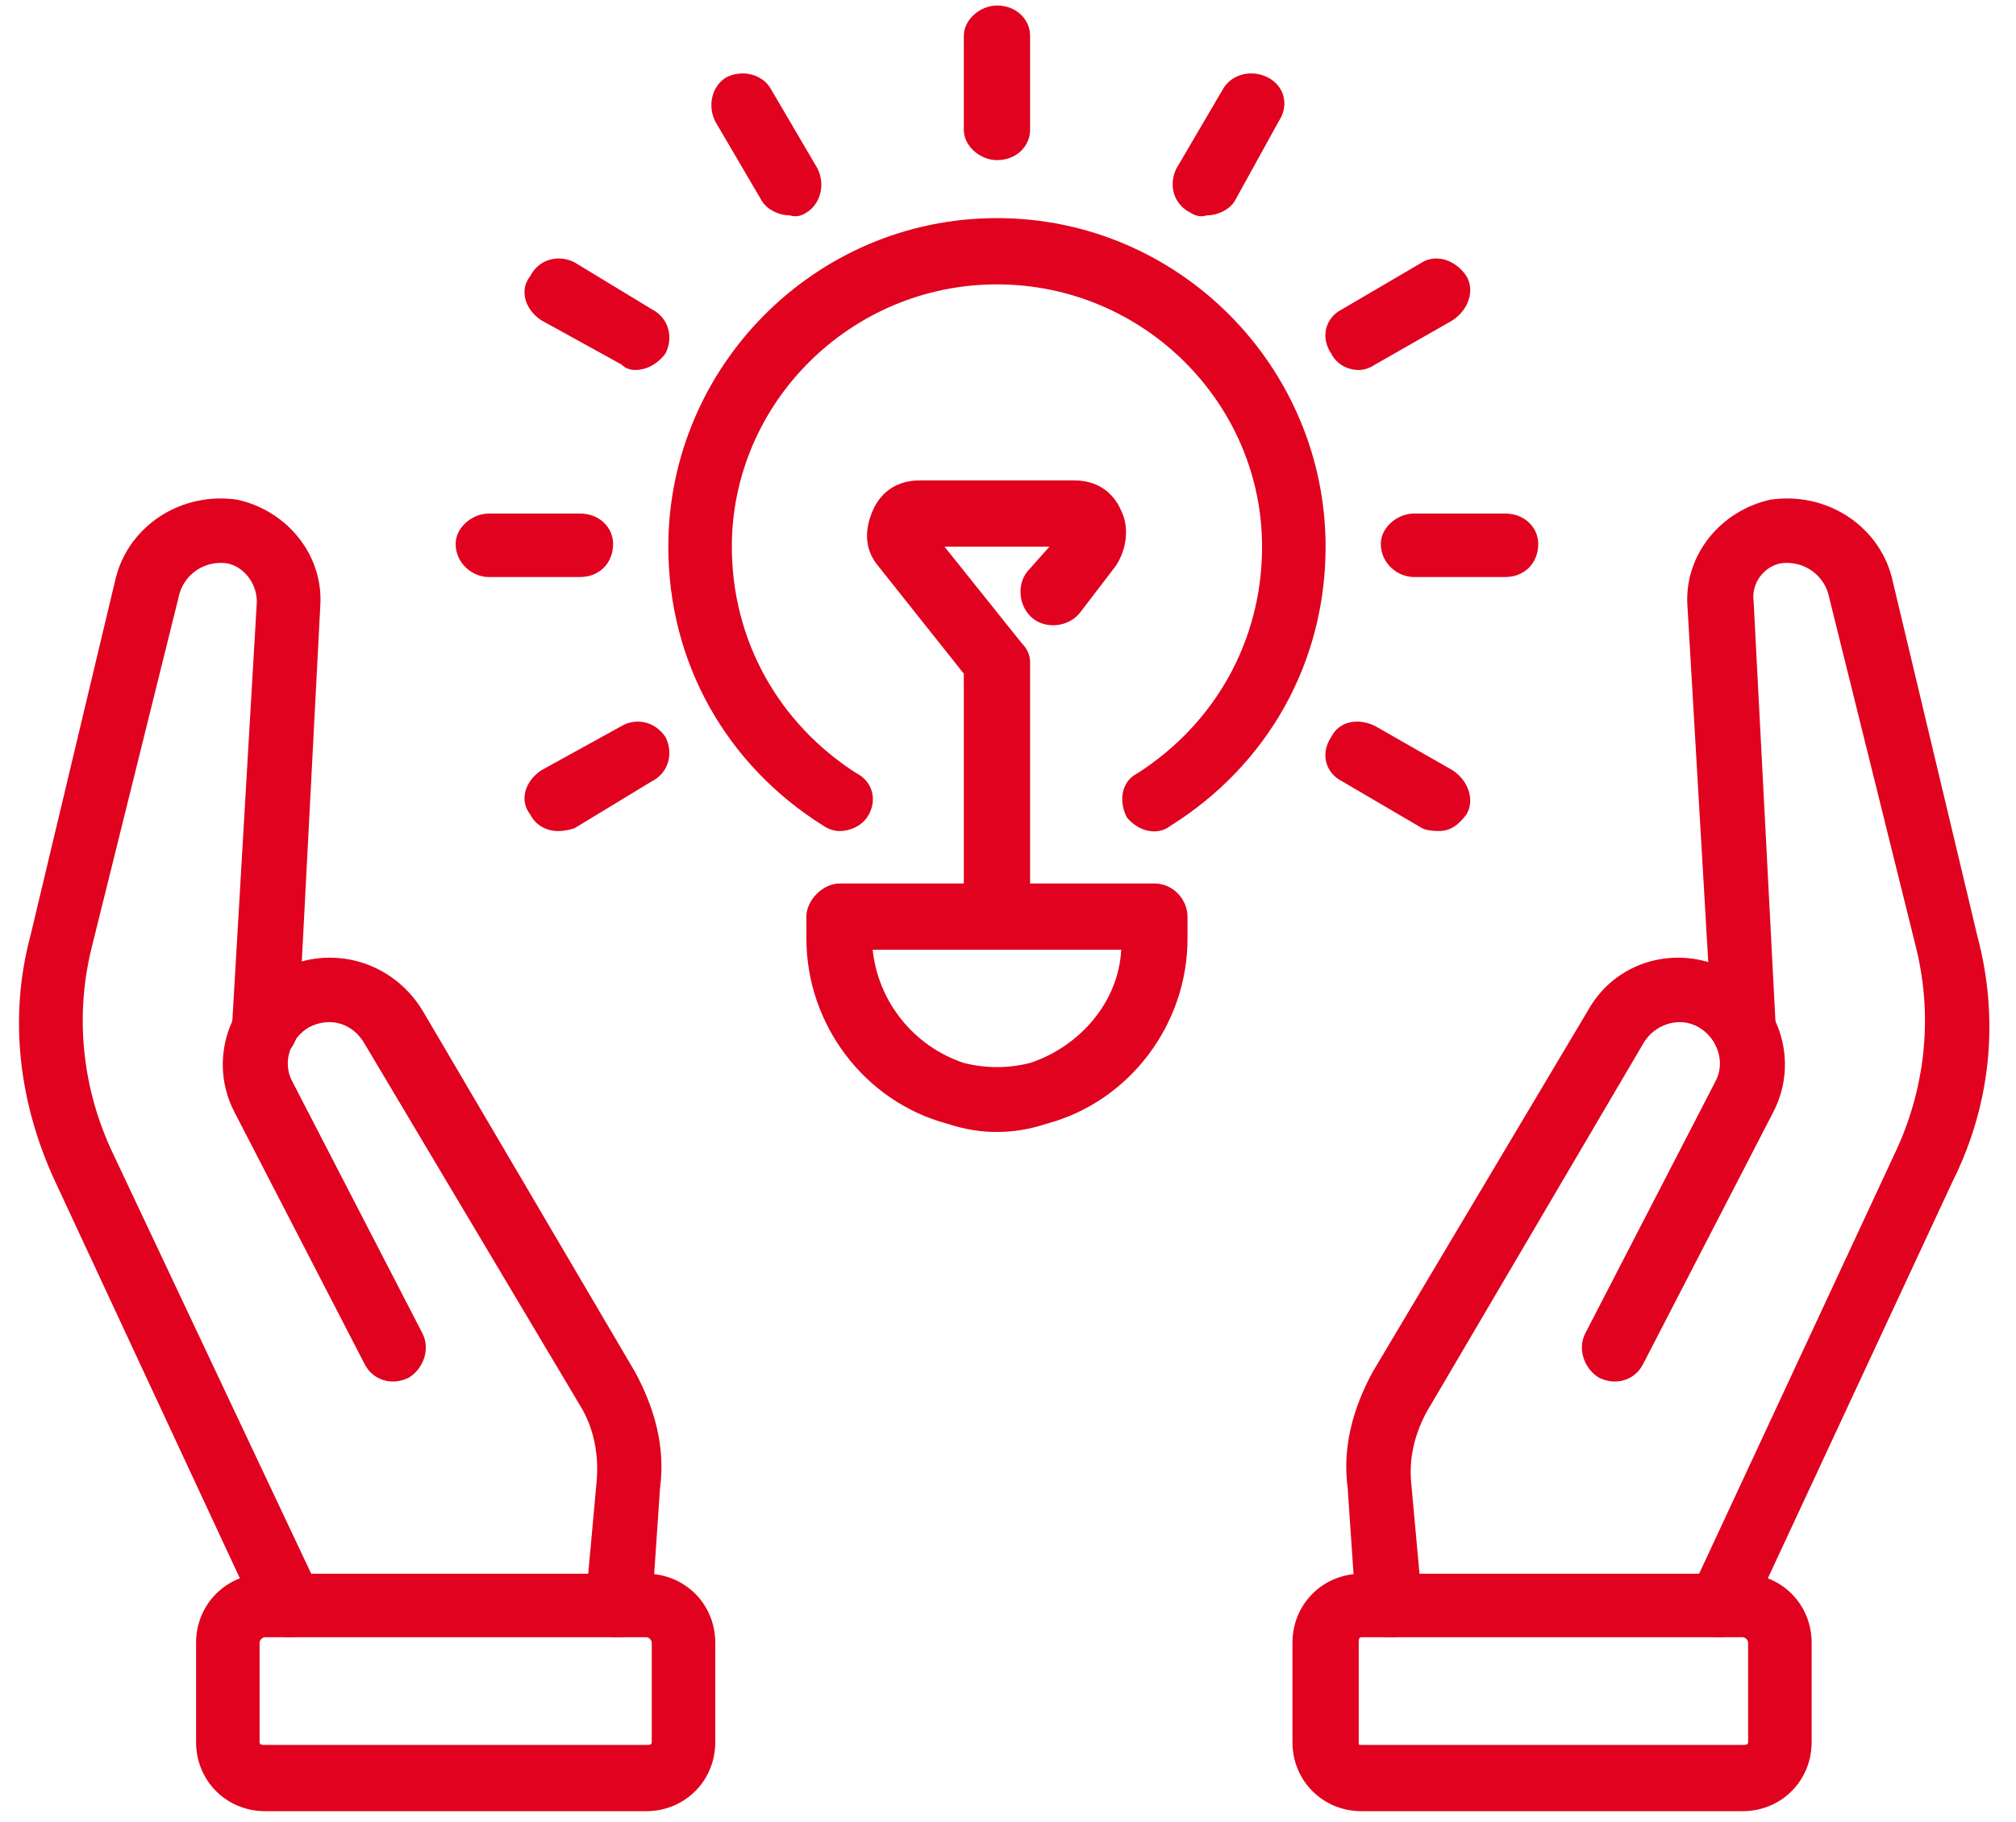
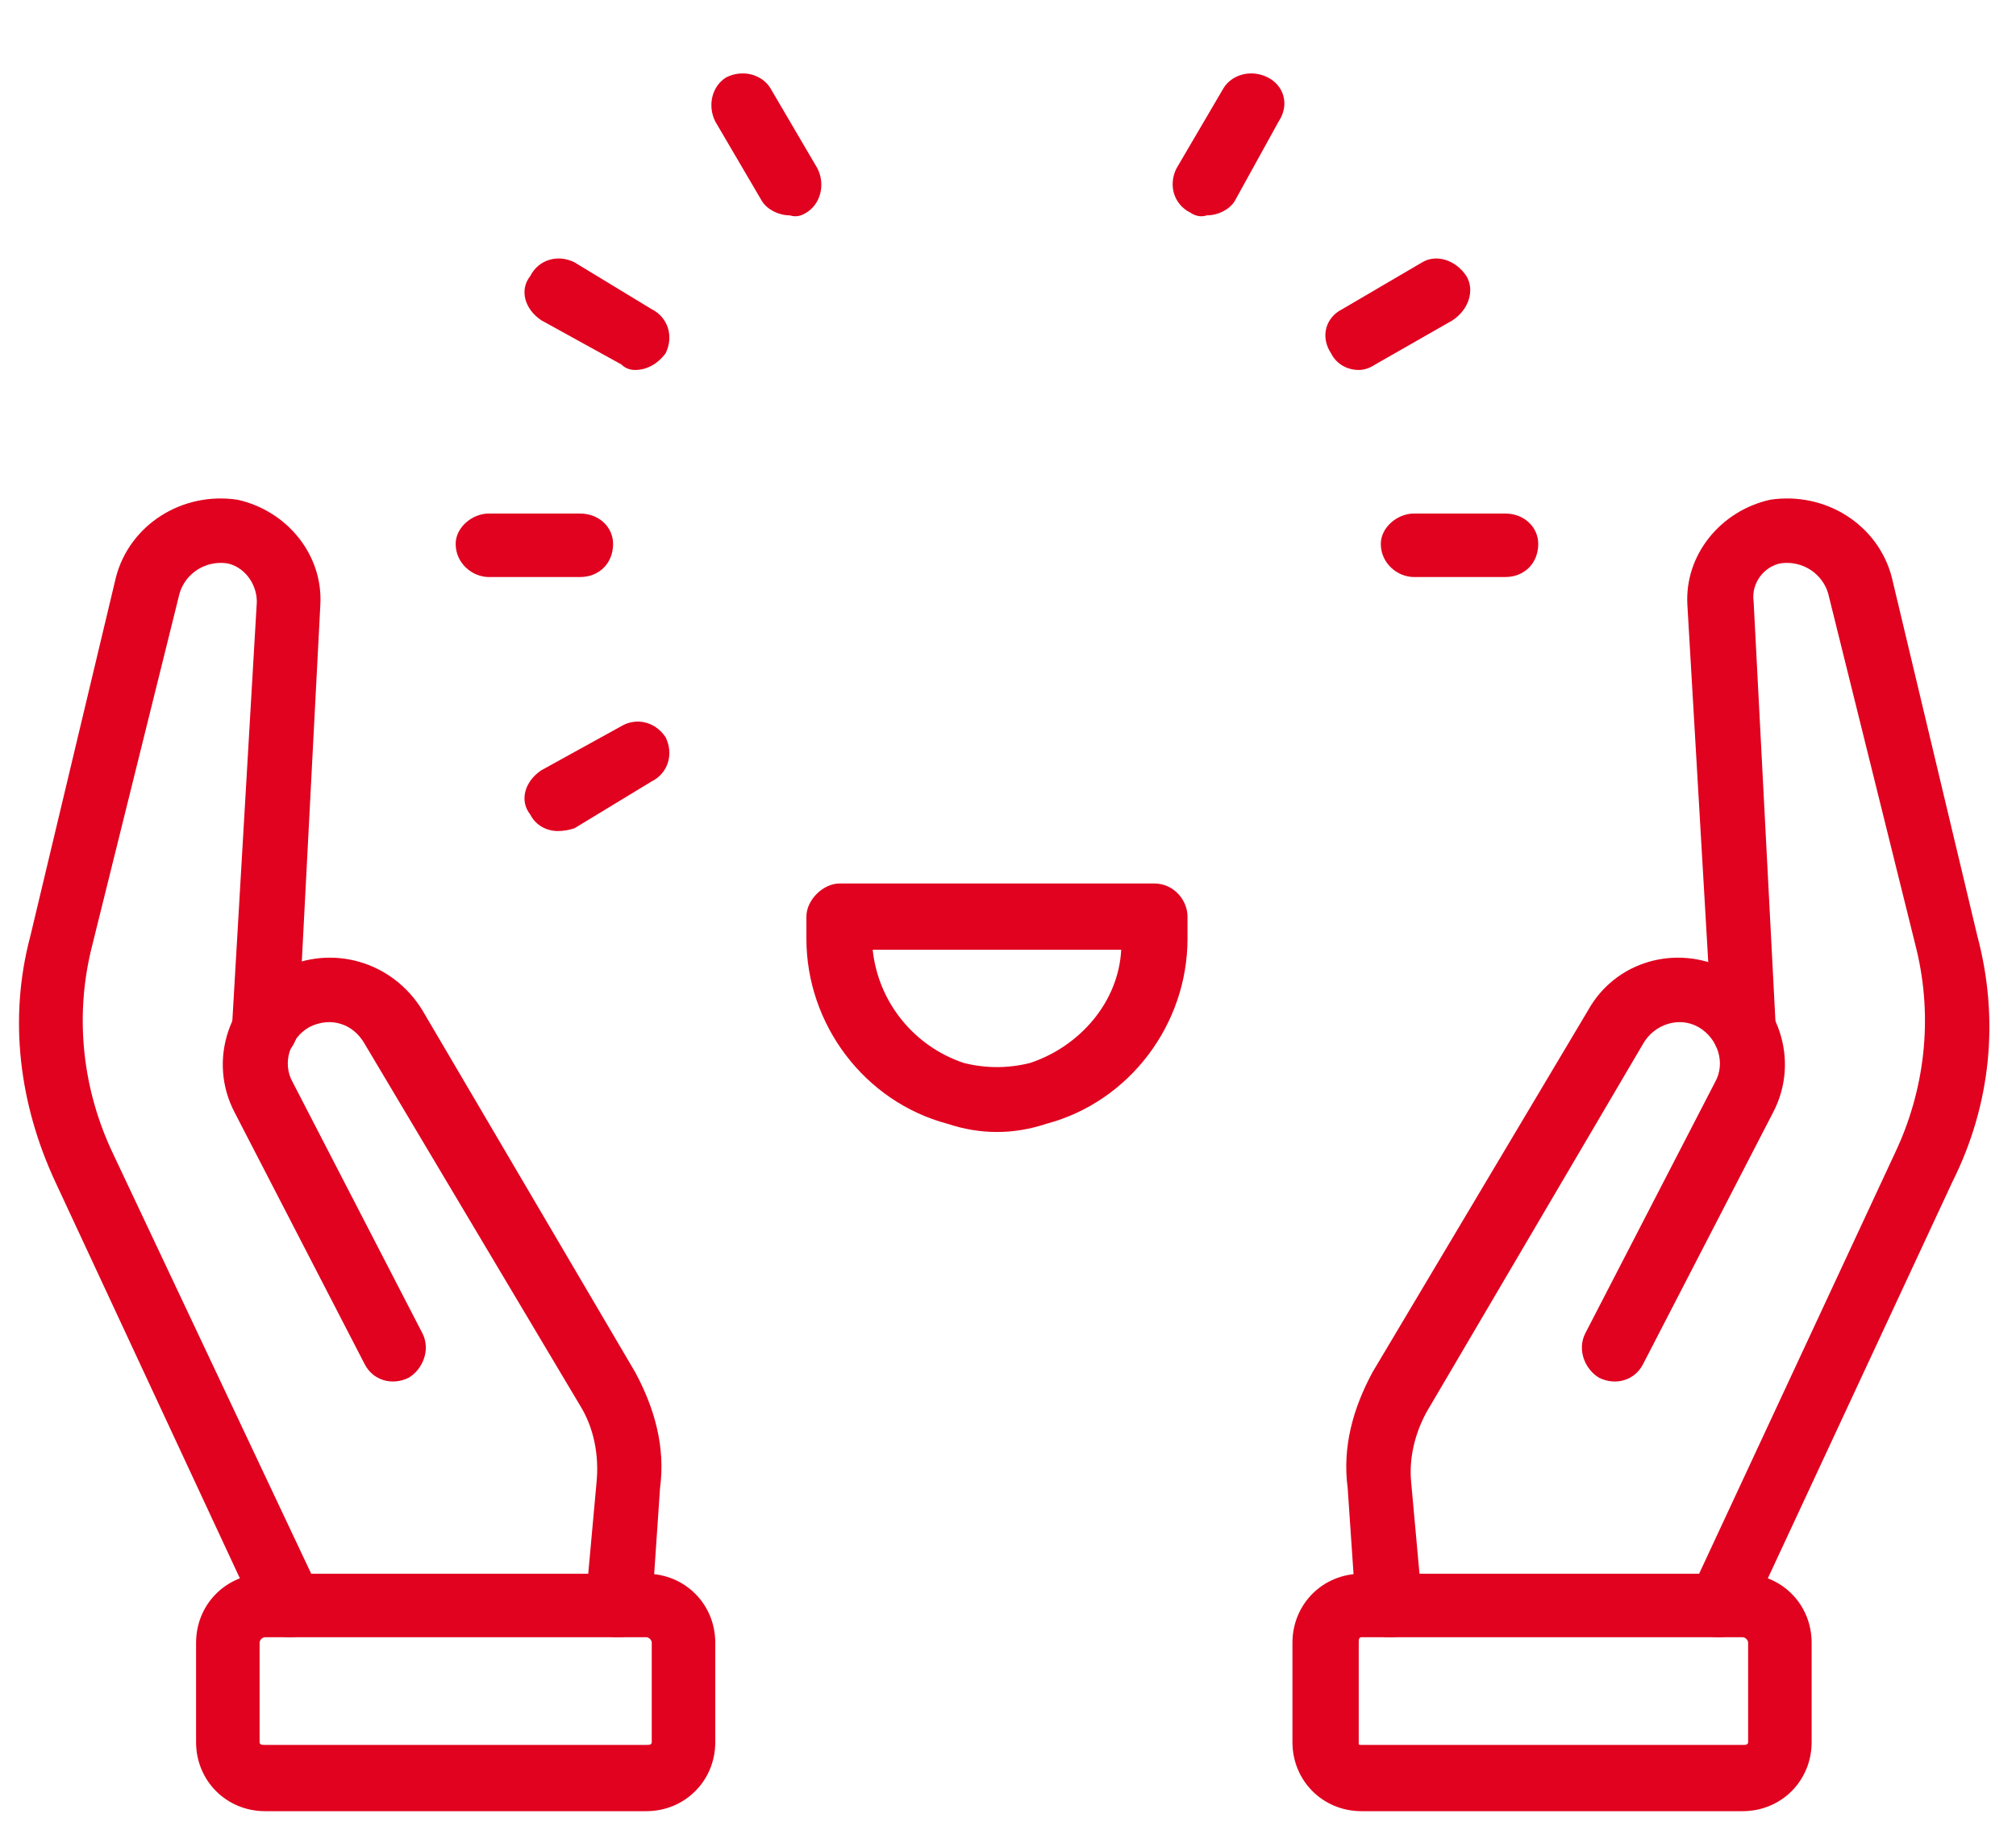
<svg xmlns="http://www.w3.org/2000/svg" version="1.2" viewBox="0 0 73 66" width="73" height="66">
  <defs>
    <clipPath clipPathUnits="userSpaceOnUse" id="cp1">
      <path d="m-248-1458h360v5094h-360z" />
    </clipPath>
    <clipPath clipPathUnits="userSpaceOnUse" id="cp2">
      <path d="m0.69 0.17h71.34v65.42h-71.34z" />
    </clipPath>
  </defs>
  <style>.a{fill:#e0021f}</style>
  <g clip-path="url(#cp1)">
    <g clip-path="url(#cp2)">
-       <path class="a" d="m30.4 30.1q-0.3 0-0.6-0.2c-3.5-2.2-5.6-5.9-5.6-10.1 0-6.5 5.3-11.9 11.9-11.9 6.6 0 11.9 5.4 11.9 11.9 0 4.2-2.1 7.9-5.6 10.1-0.5 0.4-1.2 0.2-1.6-0.3-0.3-0.6-0.2-1.3 0.4-1.6 2.8-1.8 4.5-4.8 4.5-8.2 0-5.2-4.3-9.5-9.6-9.5-5.3 0-9.6 4.3-9.6 9.5 0 3.4 1.7 6.4 4.5 8.2 0.6 0.3 0.8 1 0.4 1.6-0.2 0.3-0.6 0.5-1 0.5z" />
      <path fill-rule="evenodd" class="a" d="m36.1 41q-0.9 0-1.8-0.3c-3-0.8-5.1-3.6-5.1-6.7v-0.8c0-0.6 0.6-1.2 1.2-1.2h11.4c0.7 0 1.2 0.6 1.2 1.2v0.8c0 3.1-2.1 5.9-5.1 6.7q-0.9 0.3-1.8 0.3zm-4.5-6.6c0.2 1.9 1.5 3.5 3.3 4.1 0.8 0.2 1.6 0.2 2.4 0 1.8-0.6 3.2-2.2 3.3-4.1z" />
-       <path class="a" d="m36.1 5.8c-0.6 0-1.2-0.5-1.2-1.1v-3.4c0-0.6 0.6-1.1 1.2-1.1 0.7 0 1.2 0.5 1.2 1.1v3.4c0 0.6-0.5 1.1-1.2 1.1z" />
      <path class="a" d="m28.6 7.8c-0.4 0-0.8-0.2-1-0.5l-1.7-2.9c-0.3-0.6-0.1-1.3 0.4-1.6 0.6-0.3 1.3-0.1 1.6 0.4l1.7 2.9c0.3 0.6 0.1 1.3-0.4 1.6q-0.3 0.2-0.6 0.1z" />
      <path class="a" d="m23 13.4q-0.3 0-0.5-0.2l-2.9-1.6c-0.6-0.4-0.8-1.1-0.4-1.6 0.3-0.6 1-0.8 1.6-0.5l2.8 1.7c0.6 0.3 0.8 1 0.5 1.6-0.3 0.4-0.7 0.6-1.1 0.6z" />
      <path class="a" d="m21 20.9h-3.3c-0.6 0-1.2-0.5-1.2-1.2 0-0.6 0.6-1.1 1.2-1.1h3.3c0.7 0 1.2 0.5 1.2 1.1 0 0.7-0.5 1.2-1.2 1.2z" />
      <path class="a" d="m20.2 30.1c-0.4 0-0.8-0.2-1-0.6-0.4-0.5-0.2-1.2 0.4-1.6l2.9-1.6c0.5-0.3 1.2-0.2 1.6 0.4 0.3 0.6 0.1 1.3-0.5 1.6l-2.8 1.7q-0.3 0.1-0.6 0.1z" />
-       <path class="a" d="m52.1 30.1q-0.4 0-0.6-0.1l-2.9-1.7c-0.6-0.3-0.8-1-0.4-1.6 0.3-0.6 1-0.7 1.6-0.4l2.8 1.6c0.6 0.4 0.8 1.1 0.5 1.6-0.3 0.4-0.6 0.6-1 0.6z" />
      <path class="a" d="m54.5 20.9h-3.3c-0.6 0-1.2-0.5-1.2-1.2 0-0.6 0.6-1.1 1.2-1.1h3.3c0.7 0 1.2 0.5 1.2 1.1 0 0.7-0.5 1.2-1.2 1.2z" />
      <path class="a" d="m49.2 13.4c-0.4 0-0.8-0.2-1-0.6-0.4-0.6-0.2-1.3 0.4-1.6l2.9-1.7c0.5-0.3 1.2-0.1 1.6 0.5 0.3 0.5 0.1 1.2-0.5 1.6l-2.8 1.6q-0.3 0.2-0.6 0.2z" />
      <path class="a" d="m43.7 7.8q-0.3 0.1-0.6-0.1c-0.6-0.3-0.8-1-0.5-1.6l1.7-2.9c0.3-0.5 1-0.7 1.6-0.4 0.6 0.3 0.8 1 0.4 1.6l-1.6 2.9c-0.2 0.3-0.6 0.5-1 0.5z" />
-       <path class="a" d="m36.1 33.8c-0.6 0-1.2-0.5-1.2-1.2v-8.2l-3.1-3.9c-0.5-0.6-0.5-1.3-0.2-2 0.3-0.7 0.9-1.1 1.7-1.1h5.6c0.8 0 1.4 0.4 1.7 1.1 0.3 0.6 0.2 1.4-0.2 2l-1.3 1.7c-0.4 0.5-1.2 0.6-1.7 0.2-0.5-0.4-0.6-1.2-0.2-1.7l0.8-0.9h-3.8l2.8 3.5q0.3 0.3 0.3 0.7v8.6c0 0.7-0.5 1.2-1.2 1.2z" />
      <path class="a" d="m62.2 59.3q-0.2 0-0.5-0.1c-0.6-0.2-0.8-0.9-0.5-1.5l7.4-15.9c1.1-2.3 1.4-4.9 0.8-7.4l-3.2-12.9c-0.2-0.7-0.9-1.2-1.7-1.1-0.6 0.1-1.1 0.7-1 1.4l0.8 15.4c0 0.6-0.5 1.2-1.1 1.2-0.7 0.1-1.2-0.4-1.2-1.1l-0.9-15.4c-0.1-1.8 1.2-3.4 3-3.8 2-0.3 3.9 0.9 4.4 2.8l3.1 13c0.8 3 0.5 6.1-0.9 8.9l-7.4 15.9c-0.2 0.4-0.6 0.6-1.1 0.6z" />
      <path class="a" d="m50.3 59.3c-0.6 0-1.1-0.4-1.2-1l-0.3-4.4c-0.2-1.5 0.2-2.9 0.9-4.2l7.8-13.1c1-1.8 3.2-2.4 5-1.5 1.9 1 2.7 3.3 1.7 5.2l-4.7 9.1c-0.3 0.6-1 0.8-1.6 0.5-0.5-0.3-0.8-1-0.5-1.6l4.7-9.1c0.4-0.7 0.1-1.6-0.6-2-0.7-0.4-1.6-0.1-2 0.6l-7.7 13.1c-0.5 0.8-0.8 1.8-0.7 2.8l0.4 4.4c0 0.6-0.4 1.2-1.1 1.2q0 0-0.1 0z" />
      <path fill-rule="evenodd" class="a" d="m63.1 65.6h-13.8c-1.4 0-2.5-1.1-2.5-2.5v-3.6c0-1.4 1.1-2.5 2.5-2.5h13.8c1.4 0 2.5 1.1 2.5 2.5v3.6c0 1.4-1.1 2.5-2.5 2.5zm-13.8-6.3c-0.1 0-0.1 0.1-0.1 0.2v3.6c0 0.1 0 0.1 0.1 0.1h13.8c0.1 0 0.2 0 0.2-0.1v-3.6c0-0.1-0.1-0.2-0.2-0.2z" />
      <path class="a" d="m10.5 59.3c-0.4 0-0.9-0.2-1.1-0.6l-7.4-15.9c-1.3-2.8-1.7-5.9-0.9-8.9l3.1-13c0.5-1.9 2.4-3.1 4.4-2.8 1.8 0.4 3.1 2 3 3.8l-0.8 15.4c-0.1 0.7-0.6 1.2-1.3 1.1-0.6 0-1.1-0.6-1.1-1.2l0.9-15.4c0-0.7-0.5-1.3-1.1-1.4-0.8-0.1-1.5 0.4-1.7 1.1l-3.2 12.9c-0.6 2.5-0.3 5.1 0.8 7.4l7.5 15.9c0.2 0.6 0 1.3-0.6 1.5q-0.3 0.1-0.5 0.1z" />
      <path class="a" d="m22.4 59.3q-0.1 0-0.1 0c-0.6 0-1.1-0.6-1.1-1.2l0.4-4.4c0.1-1-0.1-2-0.6-2.8l-7.8-13.1c-0.4-0.7-1.2-1-2-0.6-0.7 0.4-1 1.3-0.6 2l4.7 9.1c0.3 0.6 0 1.3-0.5 1.6-0.6 0.3-1.3 0.1-1.6-0.5l-4.7-9.1c-1-1.9-0.2-4.2 1.7-5.2 1.8-0.9 4-0.3 5.1 1.5l7.7 13.1c0.7 1.3 1.1 2.7 0.9 4.2l-0.3 4.4c-0.1 0.6-0.6 1-1.2 1z" />
      <path fill-rule="evenodd" class="a" d="m23.4 65.6h-13.8c-1.4 0-2.5-1.1-2.5-2.5v-3.6c0-1.4 1.1-2.5 2.5-2.5h13.8c1.4 0 2.5 1.1 2.5 2.5v3.6c0 1.4-1.1 2.5-2.5 2.5zm-13.8-6.3c-0.1 0-0.2 0.1-0.2 0.2v3.6c0 0.1 0.1 0.1 0.2 0.1h13.8c0.1 0 0.2 0 0.2-0.1v-3.6c0-0.1-0.1-0.2-0.2-0.2z" />
    </g>
  </g>
</svg>